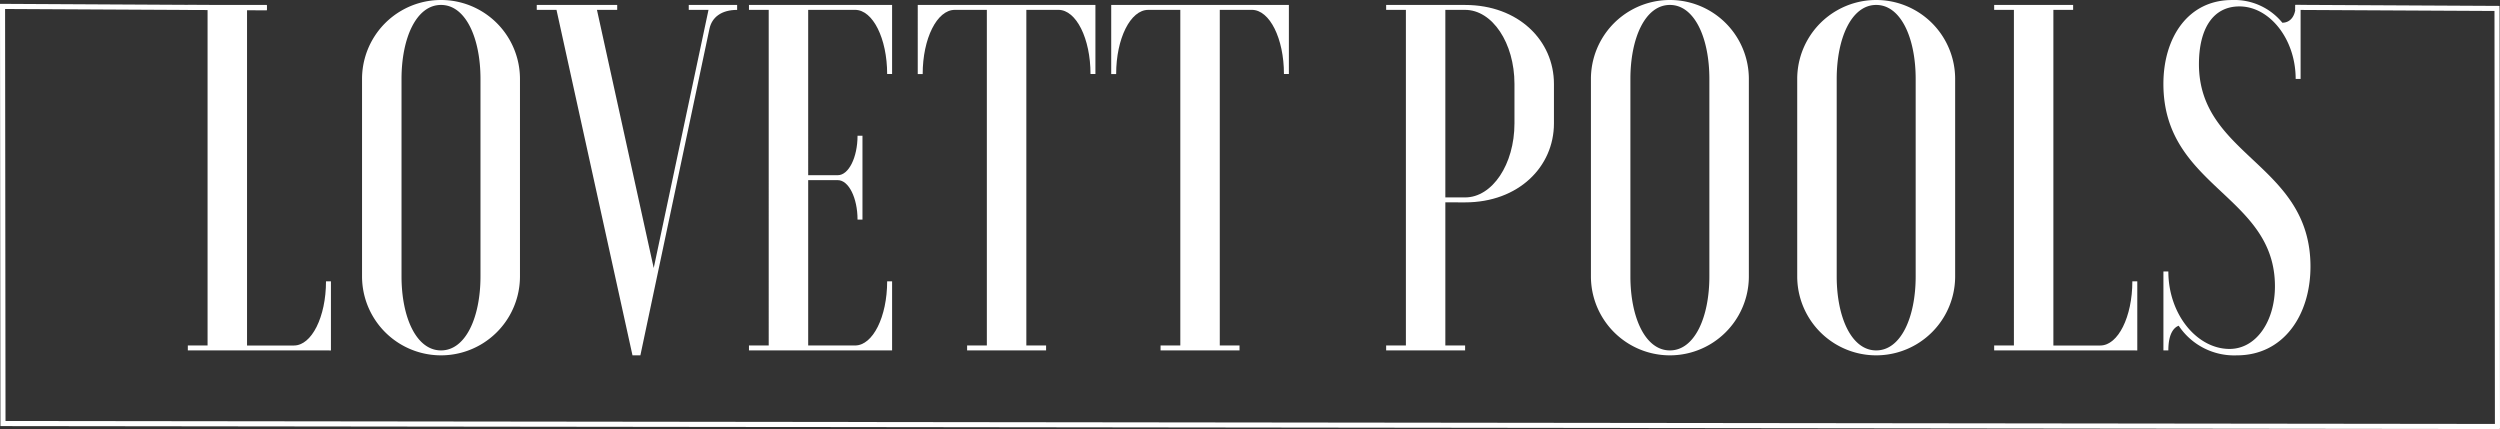
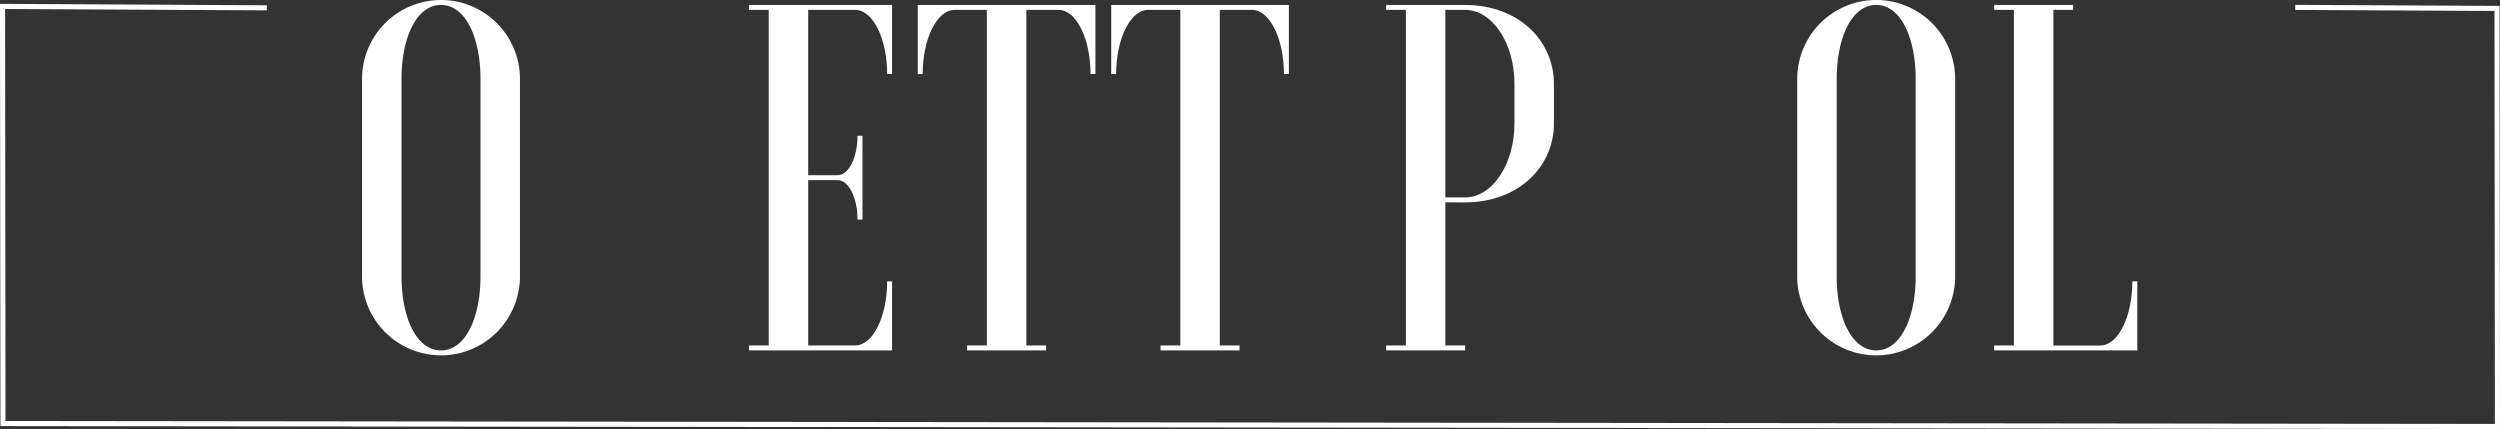
<svg xmlns="http://www.w3.org/2000/svg" width="391" height="67.1" viewBox="0 0 391 67.1">
  <rect x="0" y="0" width="391" height="67.1" fill="#333333" stroke="none" />
-   <path d="M141.24,120.629v-.772h3.088V67.368H141.24V66.6h12.35v.772H150.5v52.489h7.333c2.779,0,5.017-4.477,5.017-10.035h.772v10.806Z" transform="translate(-111.864 -65.824)" fill="#ffffff" />
  <path d="M189.248,77.586a12.35,12.35,0,0,1,24.7,0v30.875a12.35,12.35,0,1,1-24.7,0Zm18.525,0c0-6.407-2.316-11.578-6.175-11.578s-6.175,5.172-6.175,11.578v30.875c0,6.407,2.316,11.579,6.175,11.579s6.175-5.172,6.175-11.579Z" transform="translate(-132.625 -65.236)" fill="#ffffff" />
-   <path d="M264.254,67.368h-3.088V66.6h7.565v.772c-2.47,0-3.937,1.158-4.323,2.933L253.6,121.4h-1.235L240.48,67.368h-3.088V66.6h12.582v.772h-3.165l8.877,40.37Z" transform="translate(-153.444 -65.824)" fill="#ffffff" />
  <path d="M318.256,77.4h-.772c0-5.558-2.239-10.035-5.018-10.035h-7.333V93.226h4.632c1.7,0,3.087-2.779,3.087-6.175h.771v13.122h-.771c0-3.4-1.39-6.175-3.087-6.175h-4.632v25.859h7.333c2.779,0,5.018-4.477,5.018-10.035h.772v10.806H295.871v-.772h3.088V67.368h-3.088V66.6h22.385Z" transform="translate(-178.733 -65.824)" fill="#ffffff" />
  <path d="M370.169,66.6V77.4H369.4c0-5.558-2.238-10.035-5.017-10.035h-5.018v52.489h3.088v.772H350.1v-.772h3.088V67.368H348.17c-2.779,0-5.017,4.477-5.017,10.035h-.772V66.6Z" transform="translate(-198.845 -65.824)" fill="#ffffff" />
  <path d="M423.48,66.6V77.4h-.772c0-5.558-2.238-10.035-5.017-10.035h-5.018v52.489h3.088v.772h-12.35v-.772H406.5V67.368h-5.017c-2.779,0-5.017,4.477-5.017,10.035h-.773V66.6Z" transform="translate(-221.899 -65.824)" fill="#ffffff" />
  <path d="M480.708,97.472v22.385H483.8v.772h-12.35v-.772h3.088V67.368h-3.088V66.6H483.8c8.337,0,13.894,5.558,13.894,12.35v6.175c0,6.793-5.558,12.351-13.894,12.351Zm0-30.1V96.7H483.8c4.246,0,7.719-5.172,7.719-11.578V78.946c0-6.407-3.473-11.578-7.719-11.578Z" transform="translate(-254.657 -65.824)" fill="#ffffff" />
-   <path d="M527.885,77.586a12.35,12.35,0,1,1,24.7,0v30.875a12.35,12.35,0,1,1-24.7,0Zm18.525,0c0-6.407-2.316-11.578-6.175-11.578s-6.176,5.172-6.176,11.578v30.875c0,6.407,2.316,11.579,6.176,11.579s6.175-5.172,6.175-11.579Z" transform="translate(-279.064 -65.236)" fill="#ffffff" />
  <path d="M584.732,77.586a12.35,12.35,0,0,1,24.7,0v30.875a12.35,12.35,0,1,1-24.7,0Zm18.526,0c0-6.407-2.316-11.578-6.175-11.578s-6.176,5.172-6.176,11.578v30.875c0,6.407,2.316,11.579,6.176,11.579s6.175-5.172,6.175-11.579Z" transform="translate(-303.647 -65.236)" fill="#ffffff" />
  <path d="M639,120.629v-.772h3.088V67.368H639V66.6h12.35v.772h-3.088v52.489h7.333c2.779,0,5.017-4.477,5.017-10.035h.773v10.806Z" transform="translate(-327.113 -65.824)" fill="#ffffff" />
-   <path d="M685.644,107.69h.771c0,6.715,4.478,12.119,9.571,12.119,4.168,0,7.1-4.323,7.1-9.8,0-14.28-17.445-15.438-17.445-31.648,0-7.256,3.859-13.122,10.729-13.122a9.683,9.683,0,0,1,7.874,3.551c1.158,0,2.084-.926,2.084-2.779h.771V77.586h-.771c0-6.252-4.091-11.347-8.8-11.347-4.168,0-6.329,3.551-6.329,9.031,0,14.434,17.444,15.592,17.444,31.648,0,7.642-4.246,13.894-11.5,13.894a10.42,10.42,0,0,1-9.108-4.631c-.849.309-1.621,1.389-1.621,3.859h-.771Z" transform="translate(-347.285 -65.236)" fill="#ffffff" />
  <path d="M480.483,132.729,480.413,67h-.008l0-.381-31.944-.167,0,.795,31.159.163L479.687,132l-389.341-.46L90.278,67.1l40.937.215,0-.795L90.277,66.3v0h-.795l.07,65.522h0v.513l390.875.462v-.066Z" transform="translate(-89.483 -65.695)" fill="#ffffff" />
</svg>